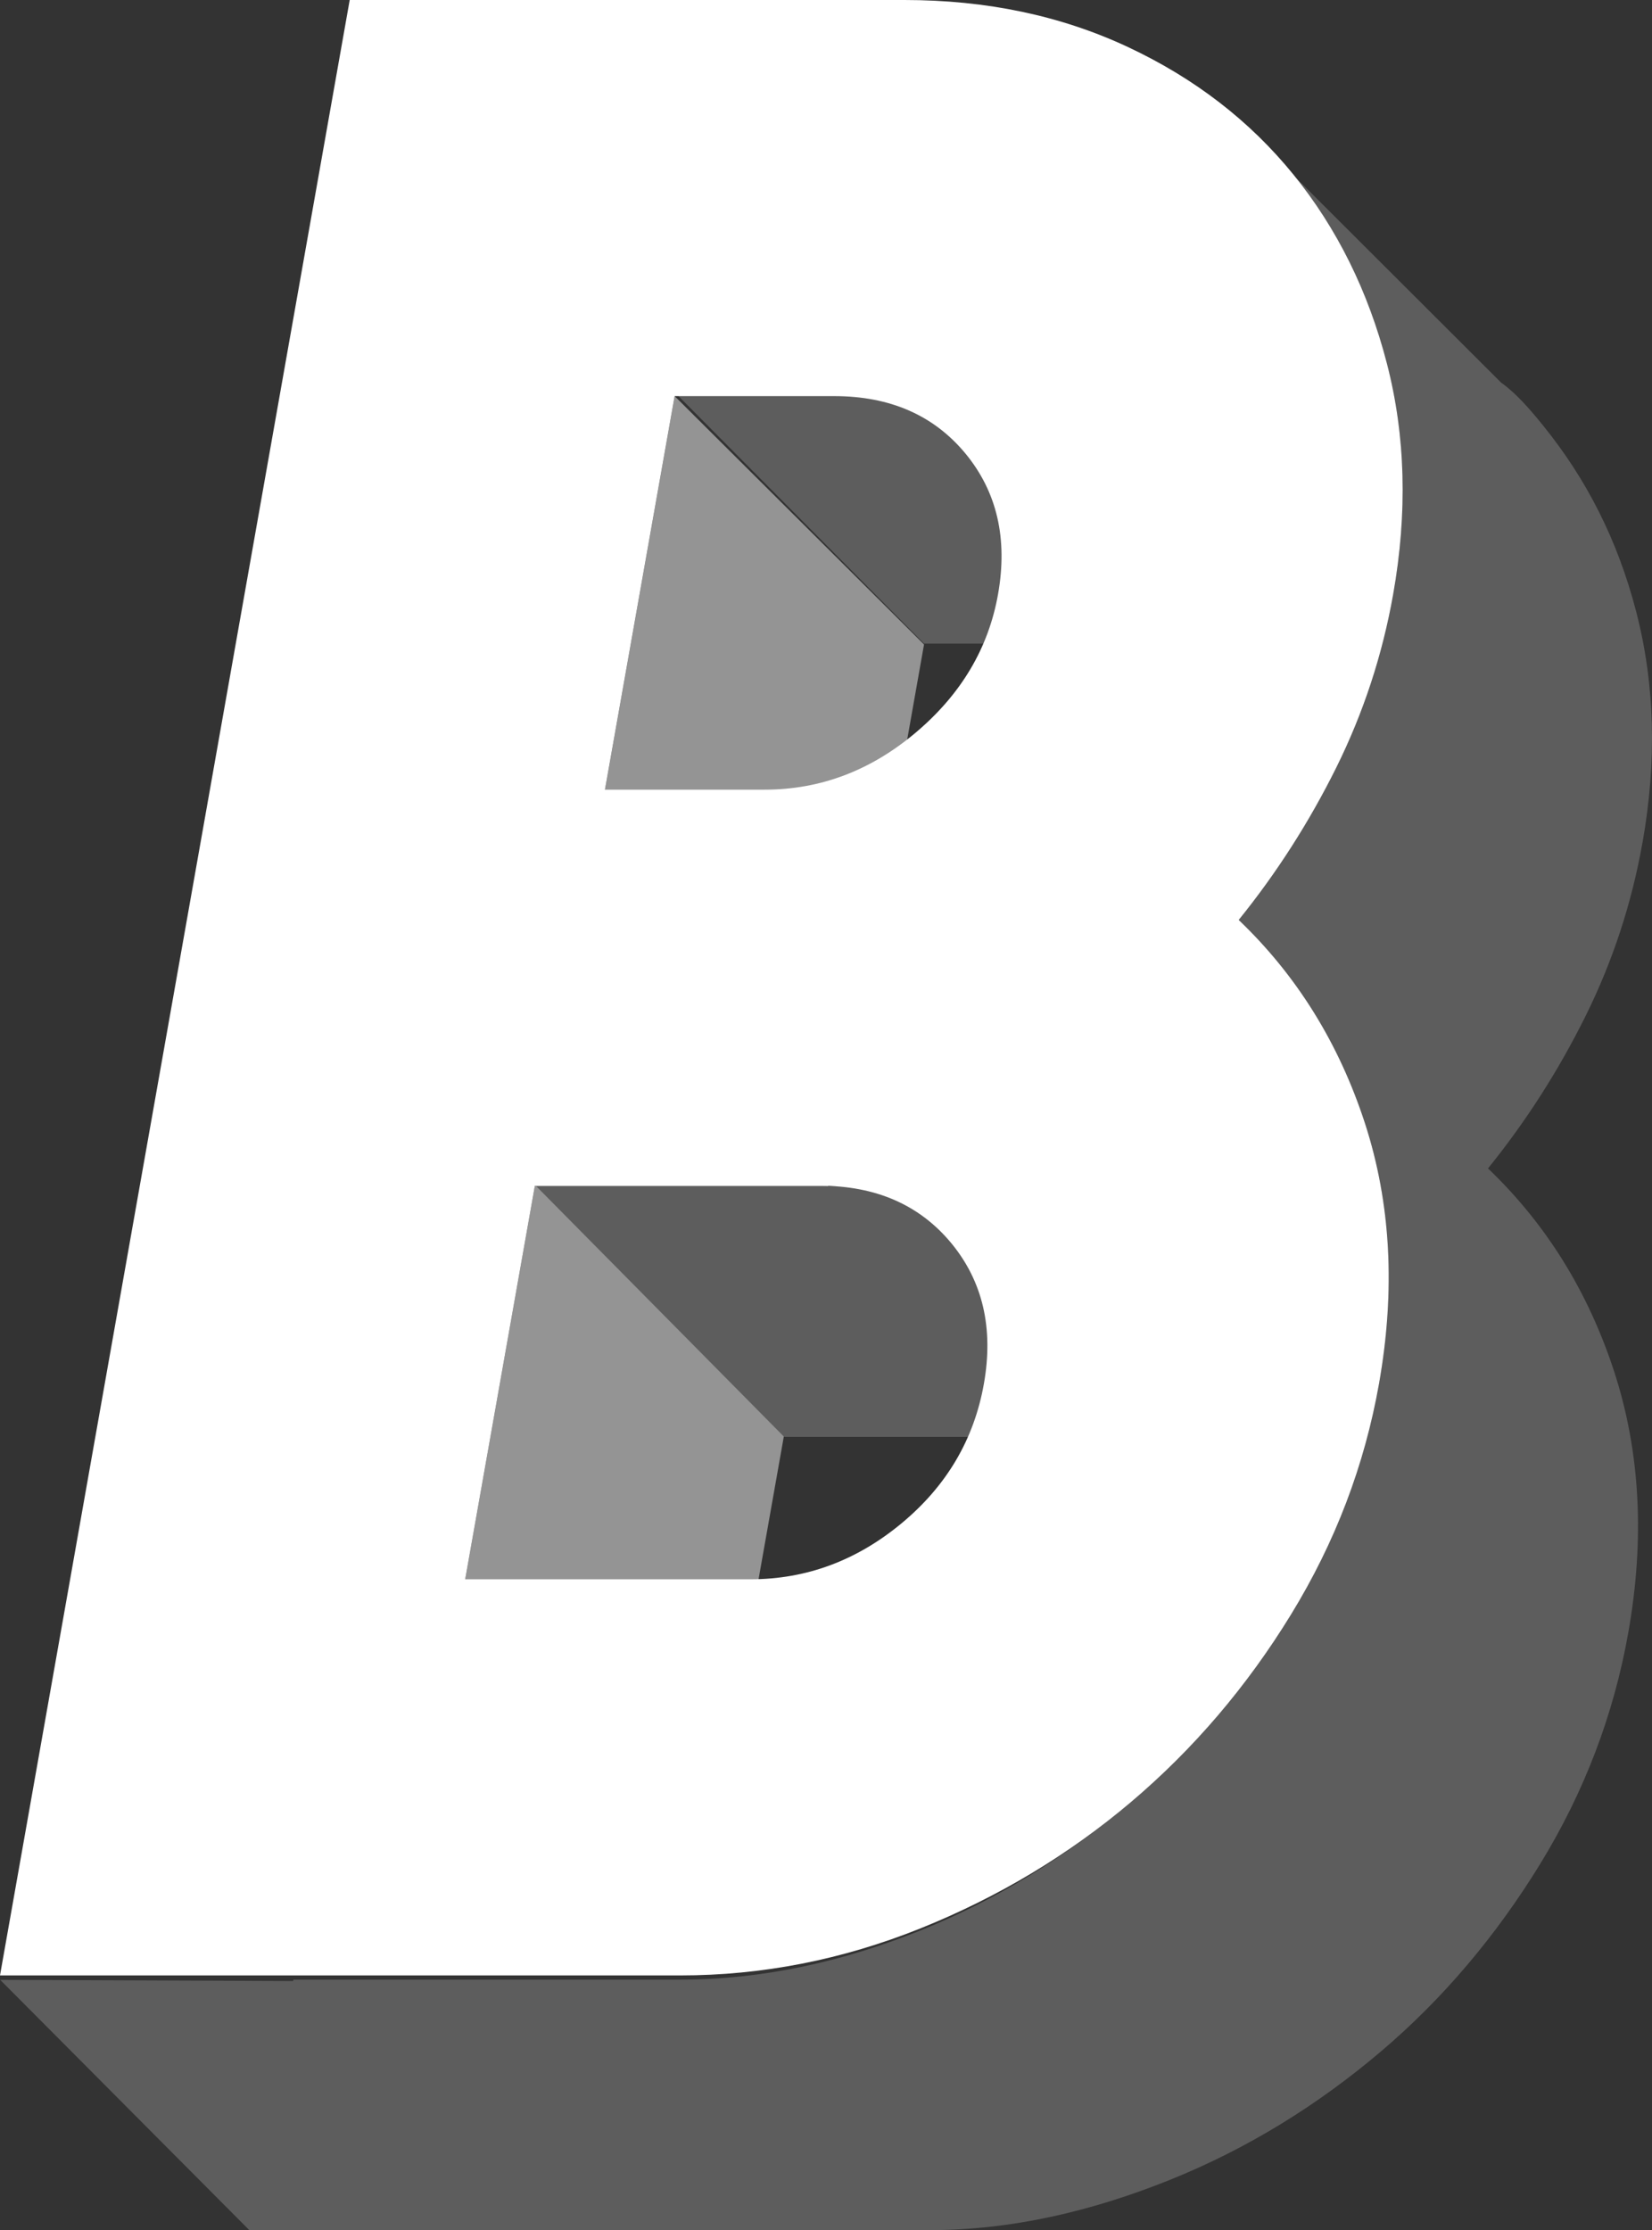
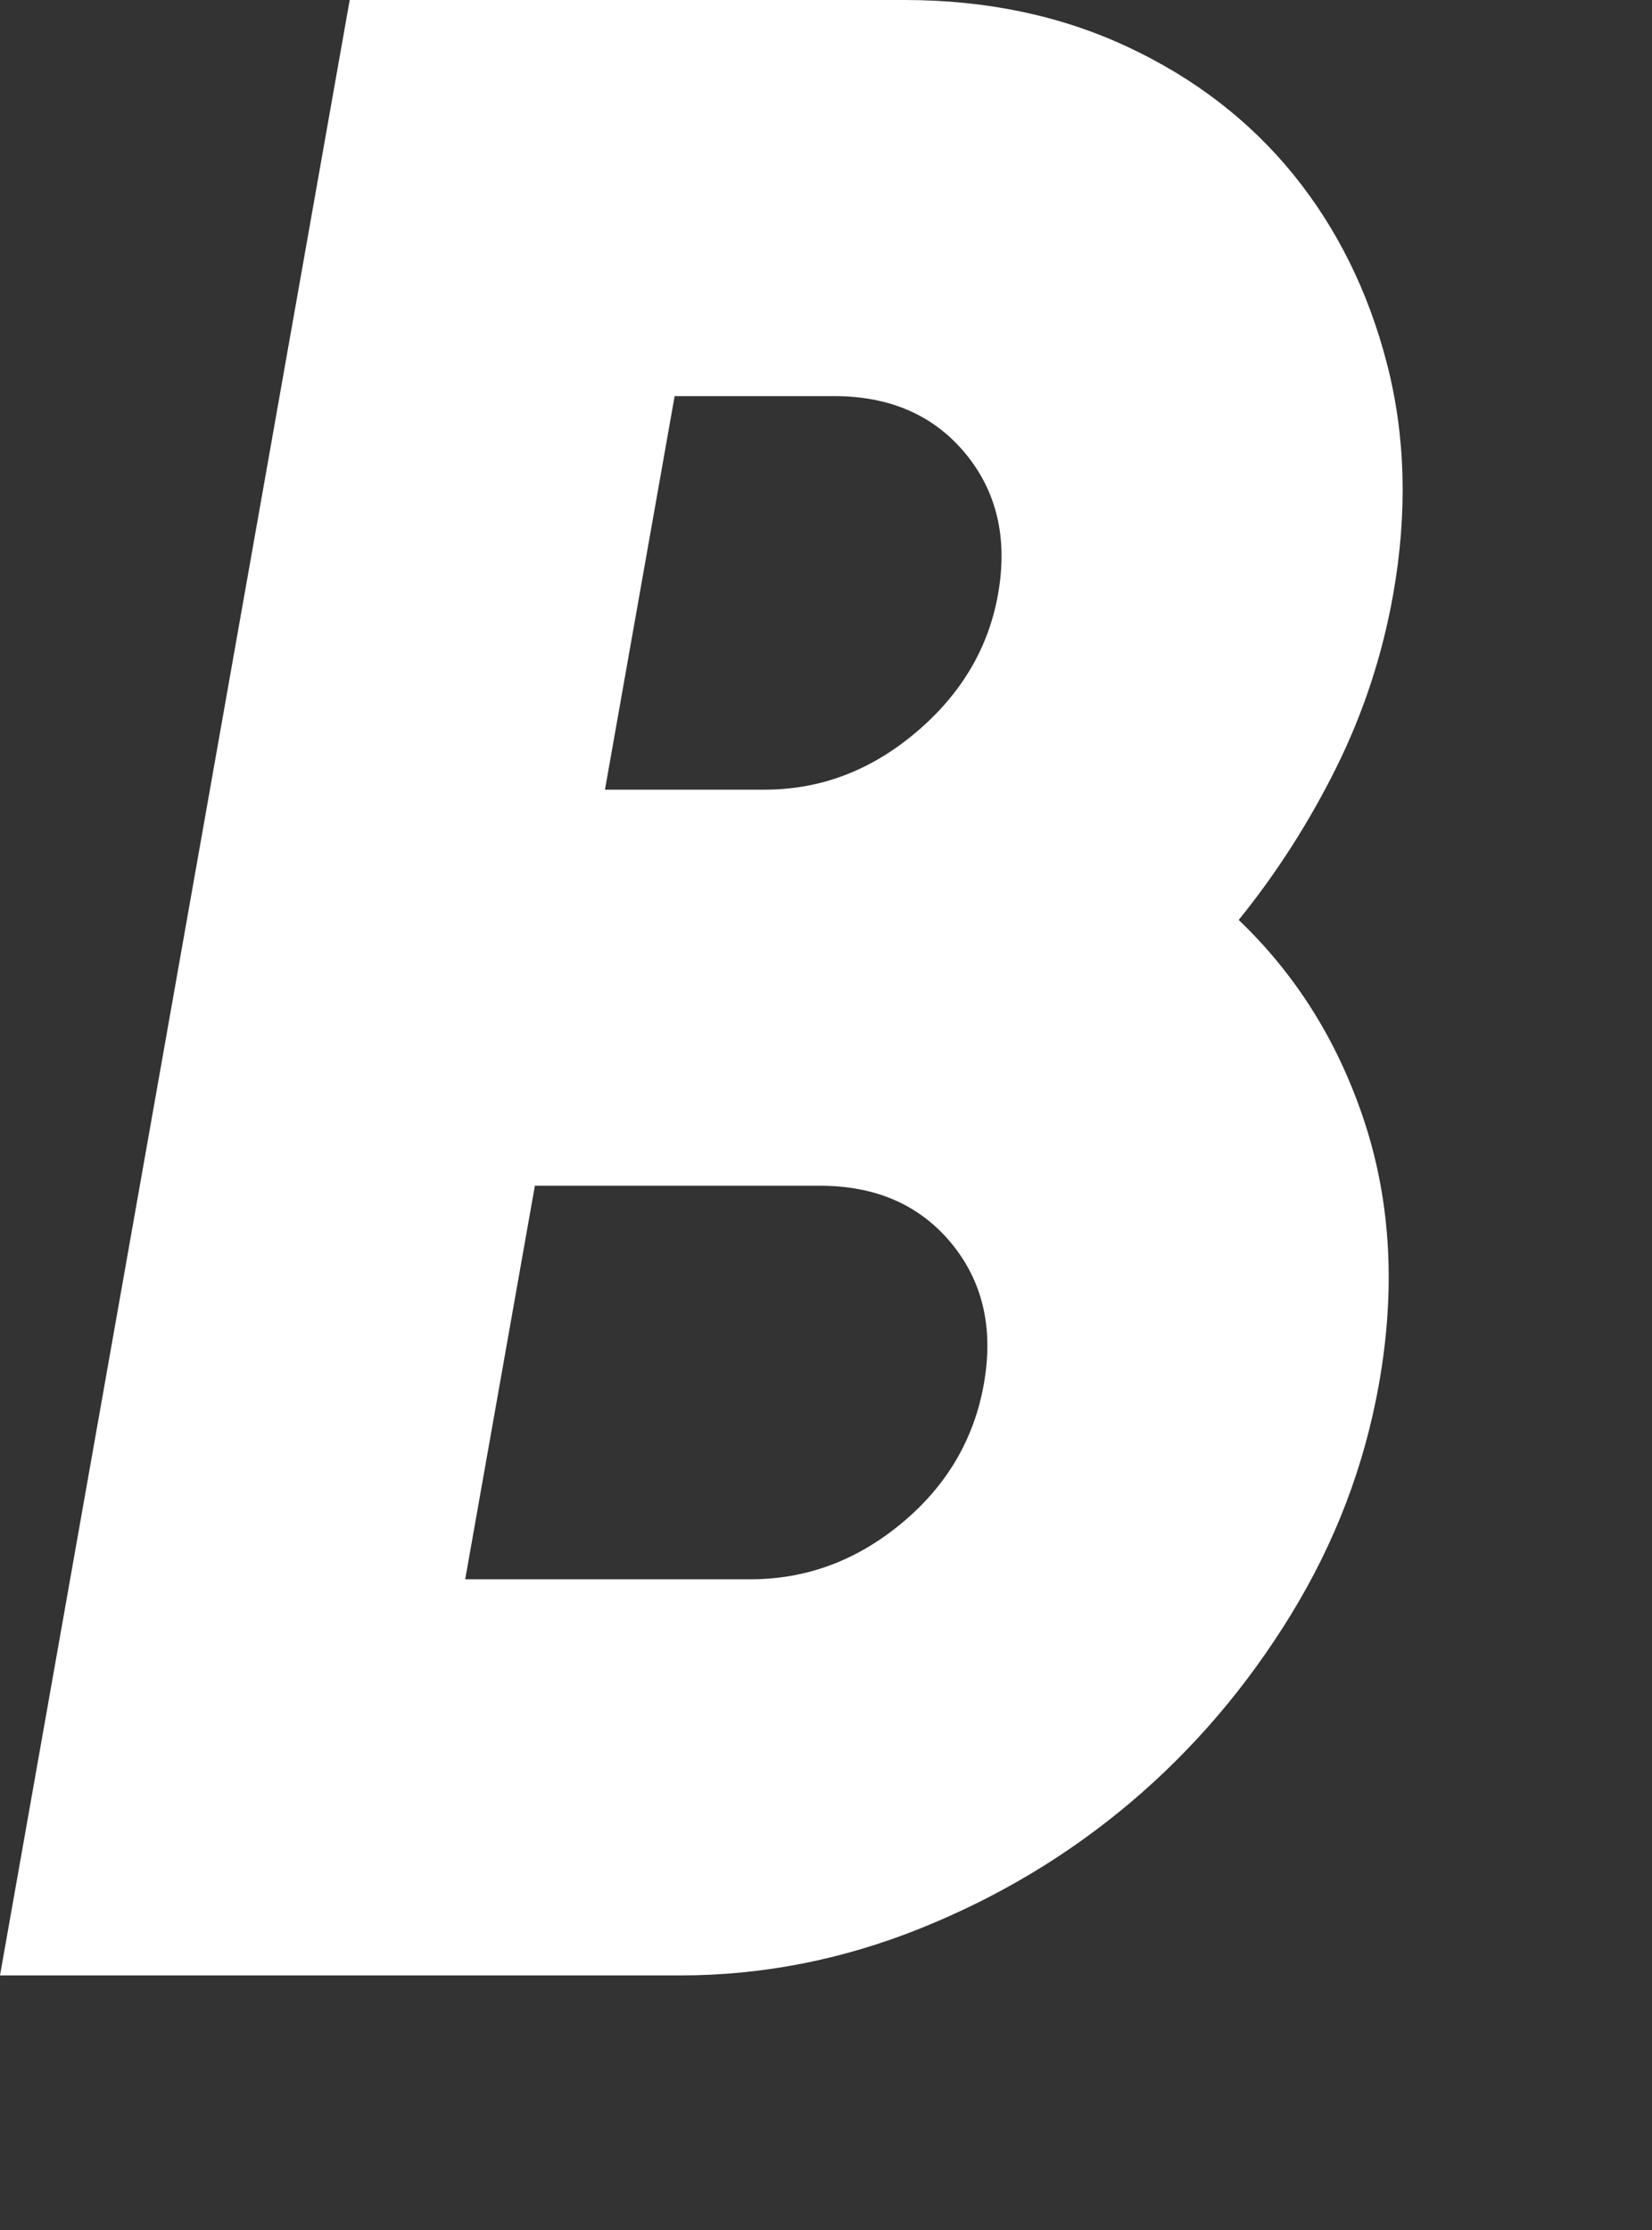
<svg xmlns="http://www.w3.org/2000/svg" width="163" height="220" viewBox="0 0 163 220" fill="none">
  <rect x="0" y="0" width="163" height="220" fill="#333333" stroke="none" />
  <g clip-path="url(#clip0_30_1349)">
-     <path d="M162.065 83.118C163.49 75.063 163.286 67.478 161.447 60.366C159.607 53.258 156.531 47.253 152.225 41.94C150.955 40.375 149.582 38.779 148.114 37.748H148.117L127.188 16.859C127.331 17.032 127.478 17.126 127.621 17.302C131.927 22.615 135.003 28.793 136.842 35.901C138.682 43.016 138.886 50.58 137.461 58.635C136.398 64.636 134.525 70.323 131.851 75.721C129.171 81.119 125.961 86.129 122.218 90.757C127.959 96.243 132.107 102.928 134.674 110.807C137.235 118.692 137.698 127.259 136.06 136.515C134.634 144.573 131.741 152.158 127.383 159.267C123.025 166.381 117.756 172.55 111.583 177.775C105.404 183.004 98.472 187.365 90.786 190.452C83.096 193.536 75.205 195.286 67.119 195.286H28.966L28.908 195.423L0.018 195.308L24.598 219.997H87.551H87.232H91.724C99.812 219.997 107.7 218.141 115.39 215.057C123.077 211.972 130.008 207.663 136.185 202.431C142.358 197.206 147.626 190.956 151.985 183.844C156.34 176.735 159.233 169.111 160.661 161.053C162.3 151.797 161.837 143.211 159.275 135.323C156.708 127.441 152.56 120.748 146.819 115.262C150.562 110.634 153.775 105.615 156.452 100.216C159.126 94.818 160.999 89.117 162.062 83.115L162.065 83.118Z" fill="#5D5D5D" />
-     <path d="M66.568 39.077L91.172 63.578L70.506 180.296L45.901 155.794L66.568 39.077Z" fill="#949494" />
-     <path d="M106.921 63.487L98.582 38.776H66.647L91.172 63.487H106.921Z" fill="#5D5D5D" />
-     <path d="M52.921 117.03L77.37 141.743H107.237L98.22 117.03H52.921Z" fill="#5D5D5D" />
    <path d="M89.239 0C97.327 0 104.67 1.544 111.267 4.628C117.86 7.712 123.311 11.916 127.624 17.226C131.93 22.539 135.006 28.753 136.845 35.865C138.685 42.98 138.889 50.565 137.464 58.617C136.401 64.618 134.528 70.314 131.854 75.712C129.174 81.11 125.964 86.123 122.221 90.751C127.962 96.237 132.11 102.922 134.677 110.804C137.238 118.689 137.701 127.256 136.063 136.512C134.634 144.57 131.744 152.155 127.386 159.264C123.028 166.378 117.759 172.547 111.586 177.775C105.407 183.004 98.475 187.159 90.789 190.243C83.099 193.327 75.208 194.871 67.122 194.871H0L34.505 0H89.236H89.239ZM59.694 77.899H75.443C80.949 77.899 85.928 76.015 90.384 72.243C94.836 68.476 97.534 63.933 98.475 58.617C99.447 53.133 98.369 48.505 95.253 44.733C92.132 40.966 87.819 39.077 82.313 39.077H66.565L59.691 77.896L59.694 77.899ZM45.901 155.794H74.042C79.548 155.794 84.521 153.953 88.961 150.266C93.399 146.581 96.106 141.998 97.078 136.512C98.049 131.029 96.971 126.401 93.856 122.628C90.734 118.862 86.421 116.972 80.915 116.972H52.775L45.901 155.791V155.794Z" fill="white" />
  </g>
  <defs>
    <clipPath id="clip0_30_1349">
      <rect width="163" height="220" fill="white" />
    </clipPath>
  </defs>
</svg>